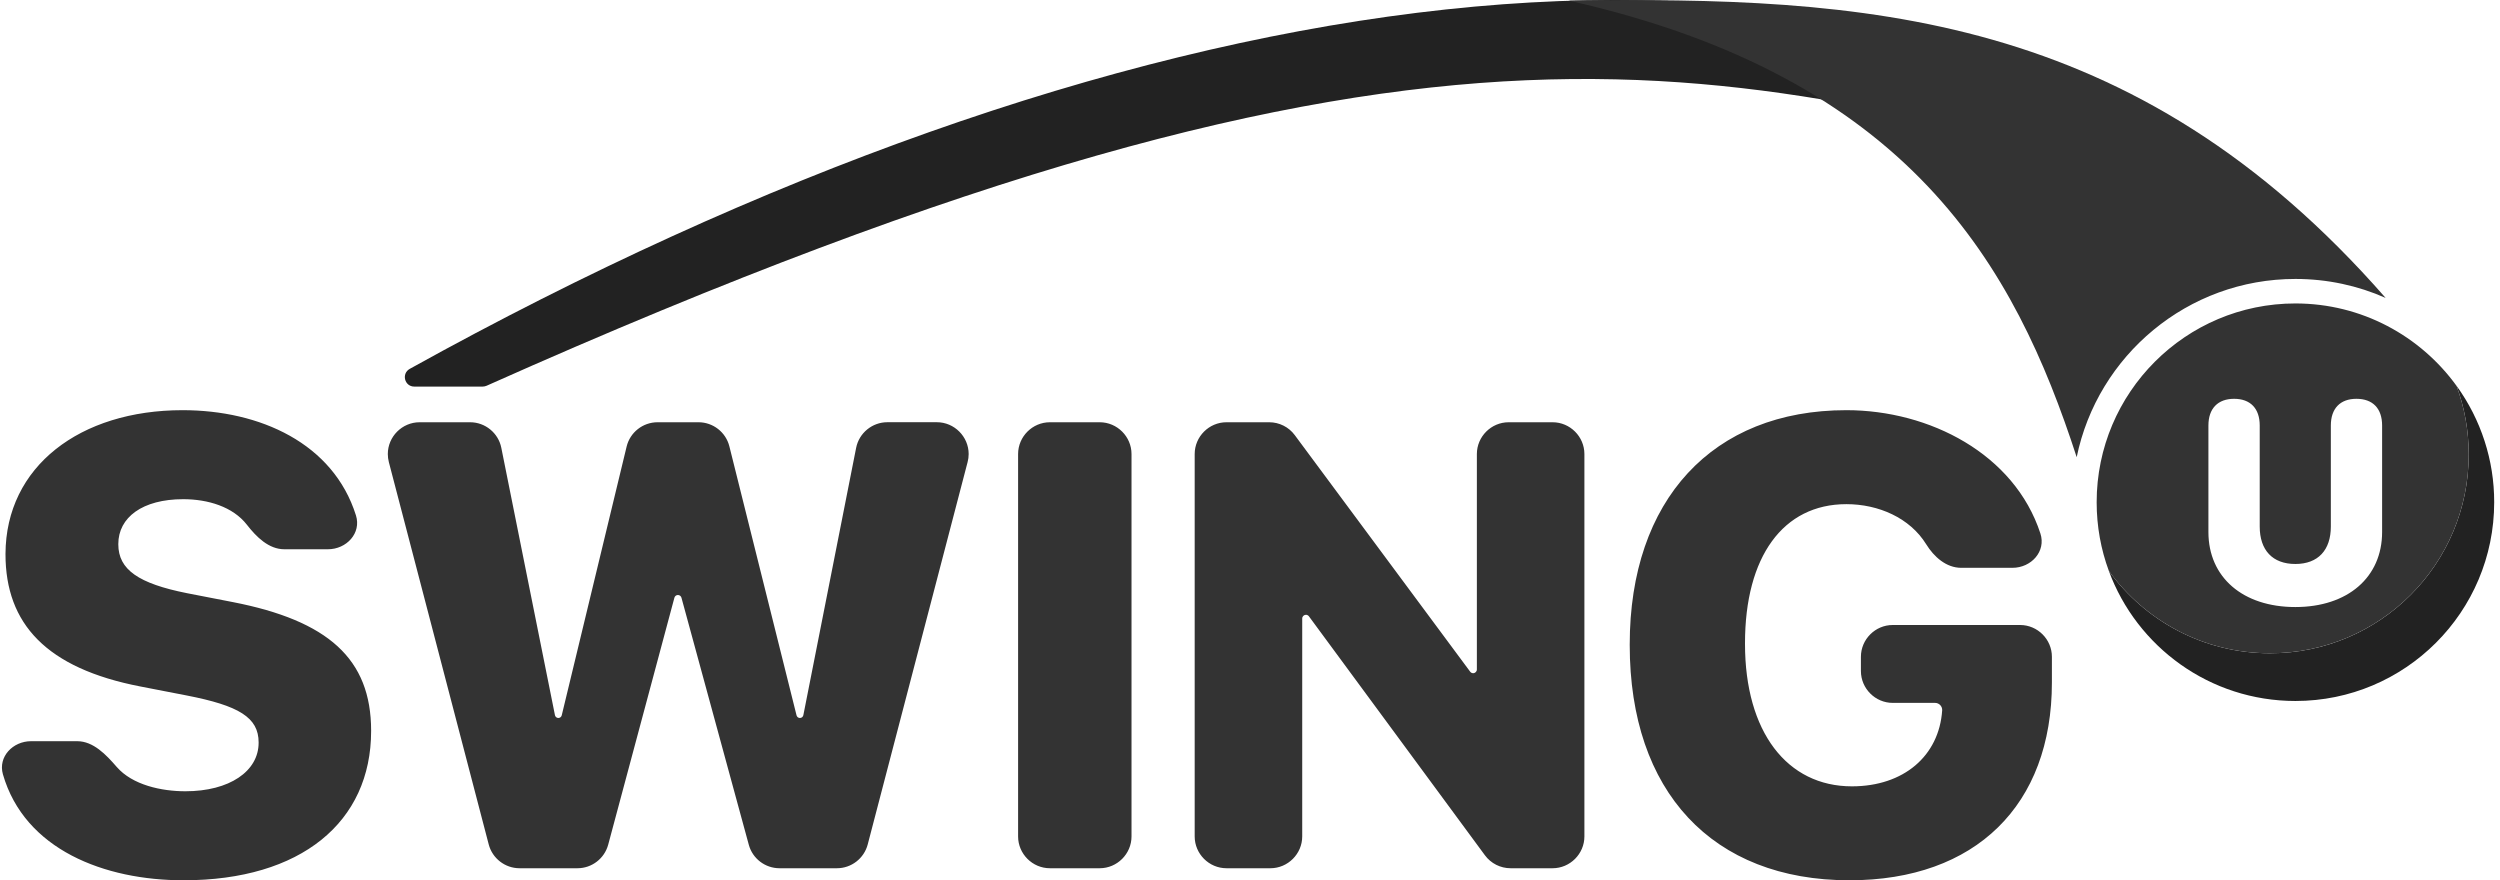
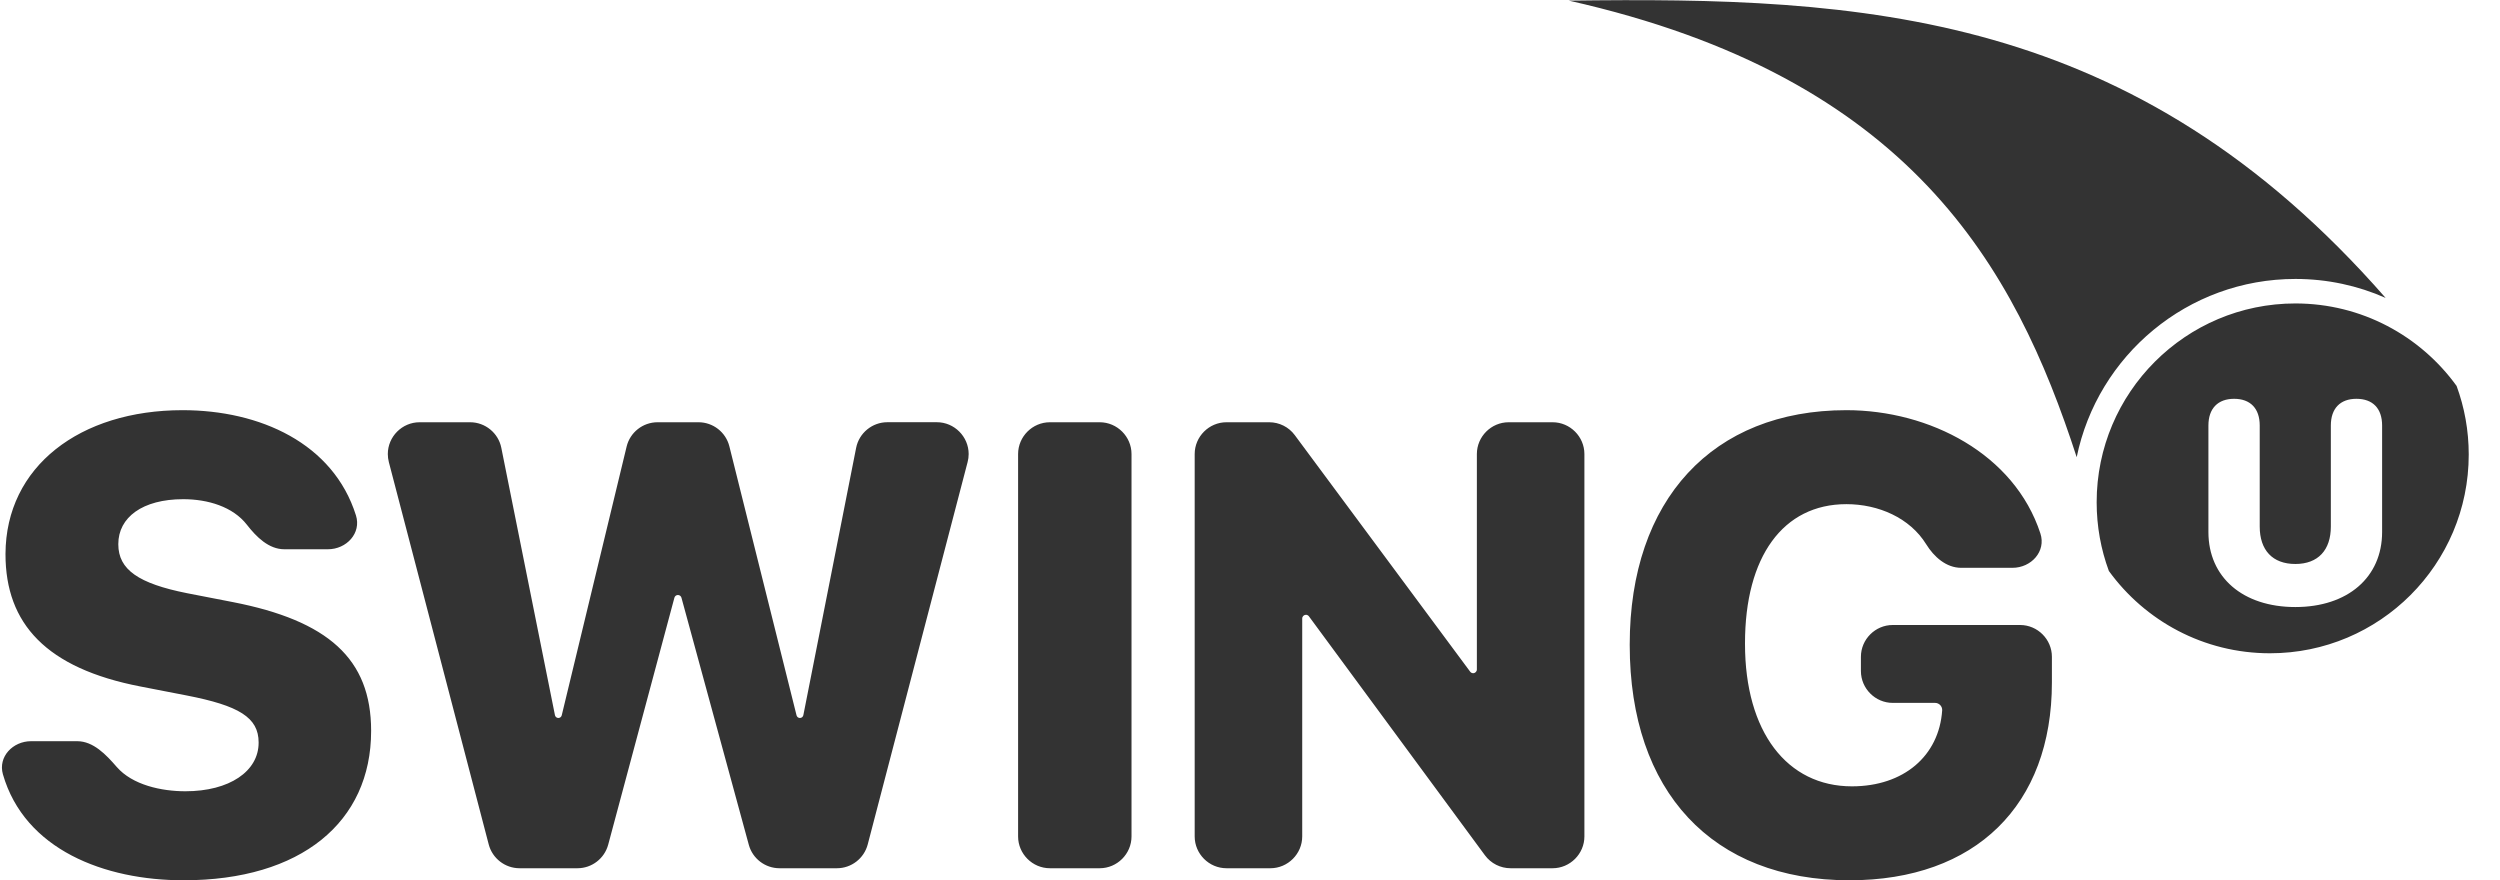
<svg xmlns="http://www.w3.org/2000/svg" width="71" height="25" viewBox="0 0 71 25" fill="none">
  <g id="logo-swing-u">
-     <path id="Vector" fill-rule="evenodd" clip-rule="evenodd" d="M62.323 4.695C62.554 4.864 62.389 5.205 62.111 5.14C48.881 2.069 41.394 -1.356 13.82 10.955C13.785 10.97 13.746 10.979 13.708 10.979H11.766C11.488 10.979 11.394 10.61 11.638 10.475C31.58 -0.589 51.087 -3.499 62.323 4.695ZM64.467 18.553C67.585 18.553 70.112 16.026 70.112 12.908C70.112 12.222 69.99 11.565 69.766 10.957C70.462 11.918 70.837 13.076 70.835 14.263C70.835 17.381 68.307 19.908 65.19 19.908C62.758 19.908 60.685 18.37 59.891 16.214C60.916 17.631 62.584 18.553 64.467 18.553Z" fill="#222222" />
    <path id="Vector_2" fill-rule="evenodd" clip-rule="evenodd" d="M58.978 12.984C57.217 7.558 54.247 2.195 44.555 0.018C52.883 -0.093 60.596 0.279 67.752 8.461C66.968 8.114 66.101 7.922 65.19 7.922C62.128 7.922 59.57 10.097 58.978 12.984ZM59.892 16.216C59.667 15.607 59.545 14.949 59.545 14.263C59.545 11.147 62.074 8.618 65.19 8.618C67.072 8.618 68.741 9.542 69.767 10.96C69.99 11.567 70.112 12.223 70.112 12.908C70.112 16.026 67.585 18.553 64.467 18.553C62.585 18.553 60.918 17.632 59.892 16.216ZM65.188 17.24C66.676 17.24 67.652 16.395 67.652 15.109V12.084C67.652 11.6 67.387 11.326 66.922 11.326C66.462 11.326 66.196 11.6 66.196 12.084V14.954C66.196 15.621 65.835 16.017 65.188 16.017C64.537 16.017 64.176 15.621 64.176 14.954V12.084C64.176 11.6 63.91 11.326 63.449 11.326C62.989 11.326 62.719 11.6 62.719 12.084V15.109C62.719 16.395 63.695 17.24 65.188 17.24ZM5.212 25C2.97 25 0.7 24.132 0.083 21.991C-0.06 21.493 0.364 21.05 0.883 21.05H2.192C2.652 21.05 3.014 21.434 3.315 21.781C3.761 22.295 4.586 22.472 5.265 22.472C6.52 22.472 7.345 21.902 7.345 21.094V21.085C7.345 20.374 6.783 20.04 5.3 19.751L3.992 19.497C1.315 18.979 0.156 17.715 0.156 15.739V15.731C0.165 13.247 2.272 11.649 5.186 11.649C7.384 11.649 9.466 12.59 10.109 14.637C10.268 15.141 9.841 15.599 9.313 15.599H8.075C7.634 15.599 7.283 15.252 7.012 14.903C6.613 14.389 5.901 14.177 5.203 14.177C4.045 14.177 3.36 14.695 3.36 15.45V15.459C3.36 16.179 3.939 16.573 5.309 16.846L6.616 17.1C9.311 17.627 10.54 18.706 10.54 20.752V20.76C10.54 23.35 8.547 25 5.212 25ZM13.88 23.983L11.043 13.123C11.024 13.049 11.014 12.972 11.014 12.895C11.014 12.399 11.421 11.992 11.917 11.992H13.352C13.78 11.992 14.153 12.297 14.237 12.717L15.761 20.313C15.771 20.358 15.811 20.391 15.858 20.391C15.903 20.391 15.942 20.36 15.953 20.316L17.796 12.683C17.893 12.279 18.258 11.992 18.674 11.992H19.838C20.251 11.992 20.614 12.275 20.714 12.676L22.622 20.317C22.634 20.361 22.673 20.391 22.718 20.391C22.765 20.391 22.805 20.358 22.815 20.312L24.314 12.72C24.397 12.298 24.771 11.991 25.2 11.991H26.607C27.102 11.991 27.51 12.399 27.51 12.895C27.51 12.972 27.5 13.049 27.48 13.123L24.643 23.983C24.539 24.379 24.179 24.658 23.769 24.658H22.137C21.731 24.658 21.372 24.384 21.266 23.992L19.353 16.974C19.341 16.93 19.3 16.898 19.253 16.898C19.206 16.898 19.165 16.93 19.153 16.975L17.273 23.988C17.167 24.382 16.808 24.658 16.401 24.658H14.754C14.345 24.658 13.984 24.379 13.88 23.983ZM28.914 23.755V12.895C28.914 12.399 29.321 11.992 29.817 11.992H31.232C31.727 11.992 32.135 12.399 32.135 12.895V23.755C32.135 24.25 31.727 24.658 31.232 24.658H29.817C29.321 24.658 28.914 24.25 28.914 23.755ZM33.929 23.755V12.895C33.929 12.399 34.336 11.992 34.832 11.992H36.046C36.331 11.992 36.601 12.127 36.771 12.357L41.753 19.076C41.773 19.103 41.804 19.119 41.838 19.119C41.895 19.119 41.943 19.072 41.943 19.014V12.895C41.943 12.399 42.35 11.992 42.846 11.992H44.094C44.589 11.992 44.997 12.399 44.997 12.895V23.755C44.997 24.25 44.589 24.658 44.094 24.658H42.9C42.613 24.658 42.342 24.521 42.172 24.29L37.173 17.503C37.153 17.476 37.122 17.46 37.088 17.46C37.031 17.46 36.983 17.507 36.983 17.565V23.755C36.983 24.25 36.575 24.658 36.08 24.658H34.832C34.336 24.658 33.929 24.25 33.929 23.755ZM52.525 25C48.628 25 46.284 22.481 46.284 18.32V18.303C46.284 14.195 48.636 11.649 52.437 11.649C54.8 11.649 57.209 12.892 57.947 15.15C58.114 15.658 57.688 16.126 57.153 16.126H55.698C55.275 16.126 54.926 15.817 54.704 15.457C54.241 14.708 53.349 14.318 52.437 14.318C50.638 14.318 49.558 15.81 49.558 18.267V18.285C49.558 20.787 50.752 22.332 52.595 22.332C54.061 22.332 55.071 21.471 55.158 20.172C55.163 20.058 55.071 19.962 54.956 19.962H53.753C53.258 19.962 52.85 19.554 52.85 19.058V18.653C52.85 18.157 53.258 17.75 53.753 17.75H57.371C57.867 17.75 58.274 18.157 58.274 18.653V19.382C58.274 22.867 56.106 25 52.525 25Z" fill="#333333" />
  </g>
</svg>